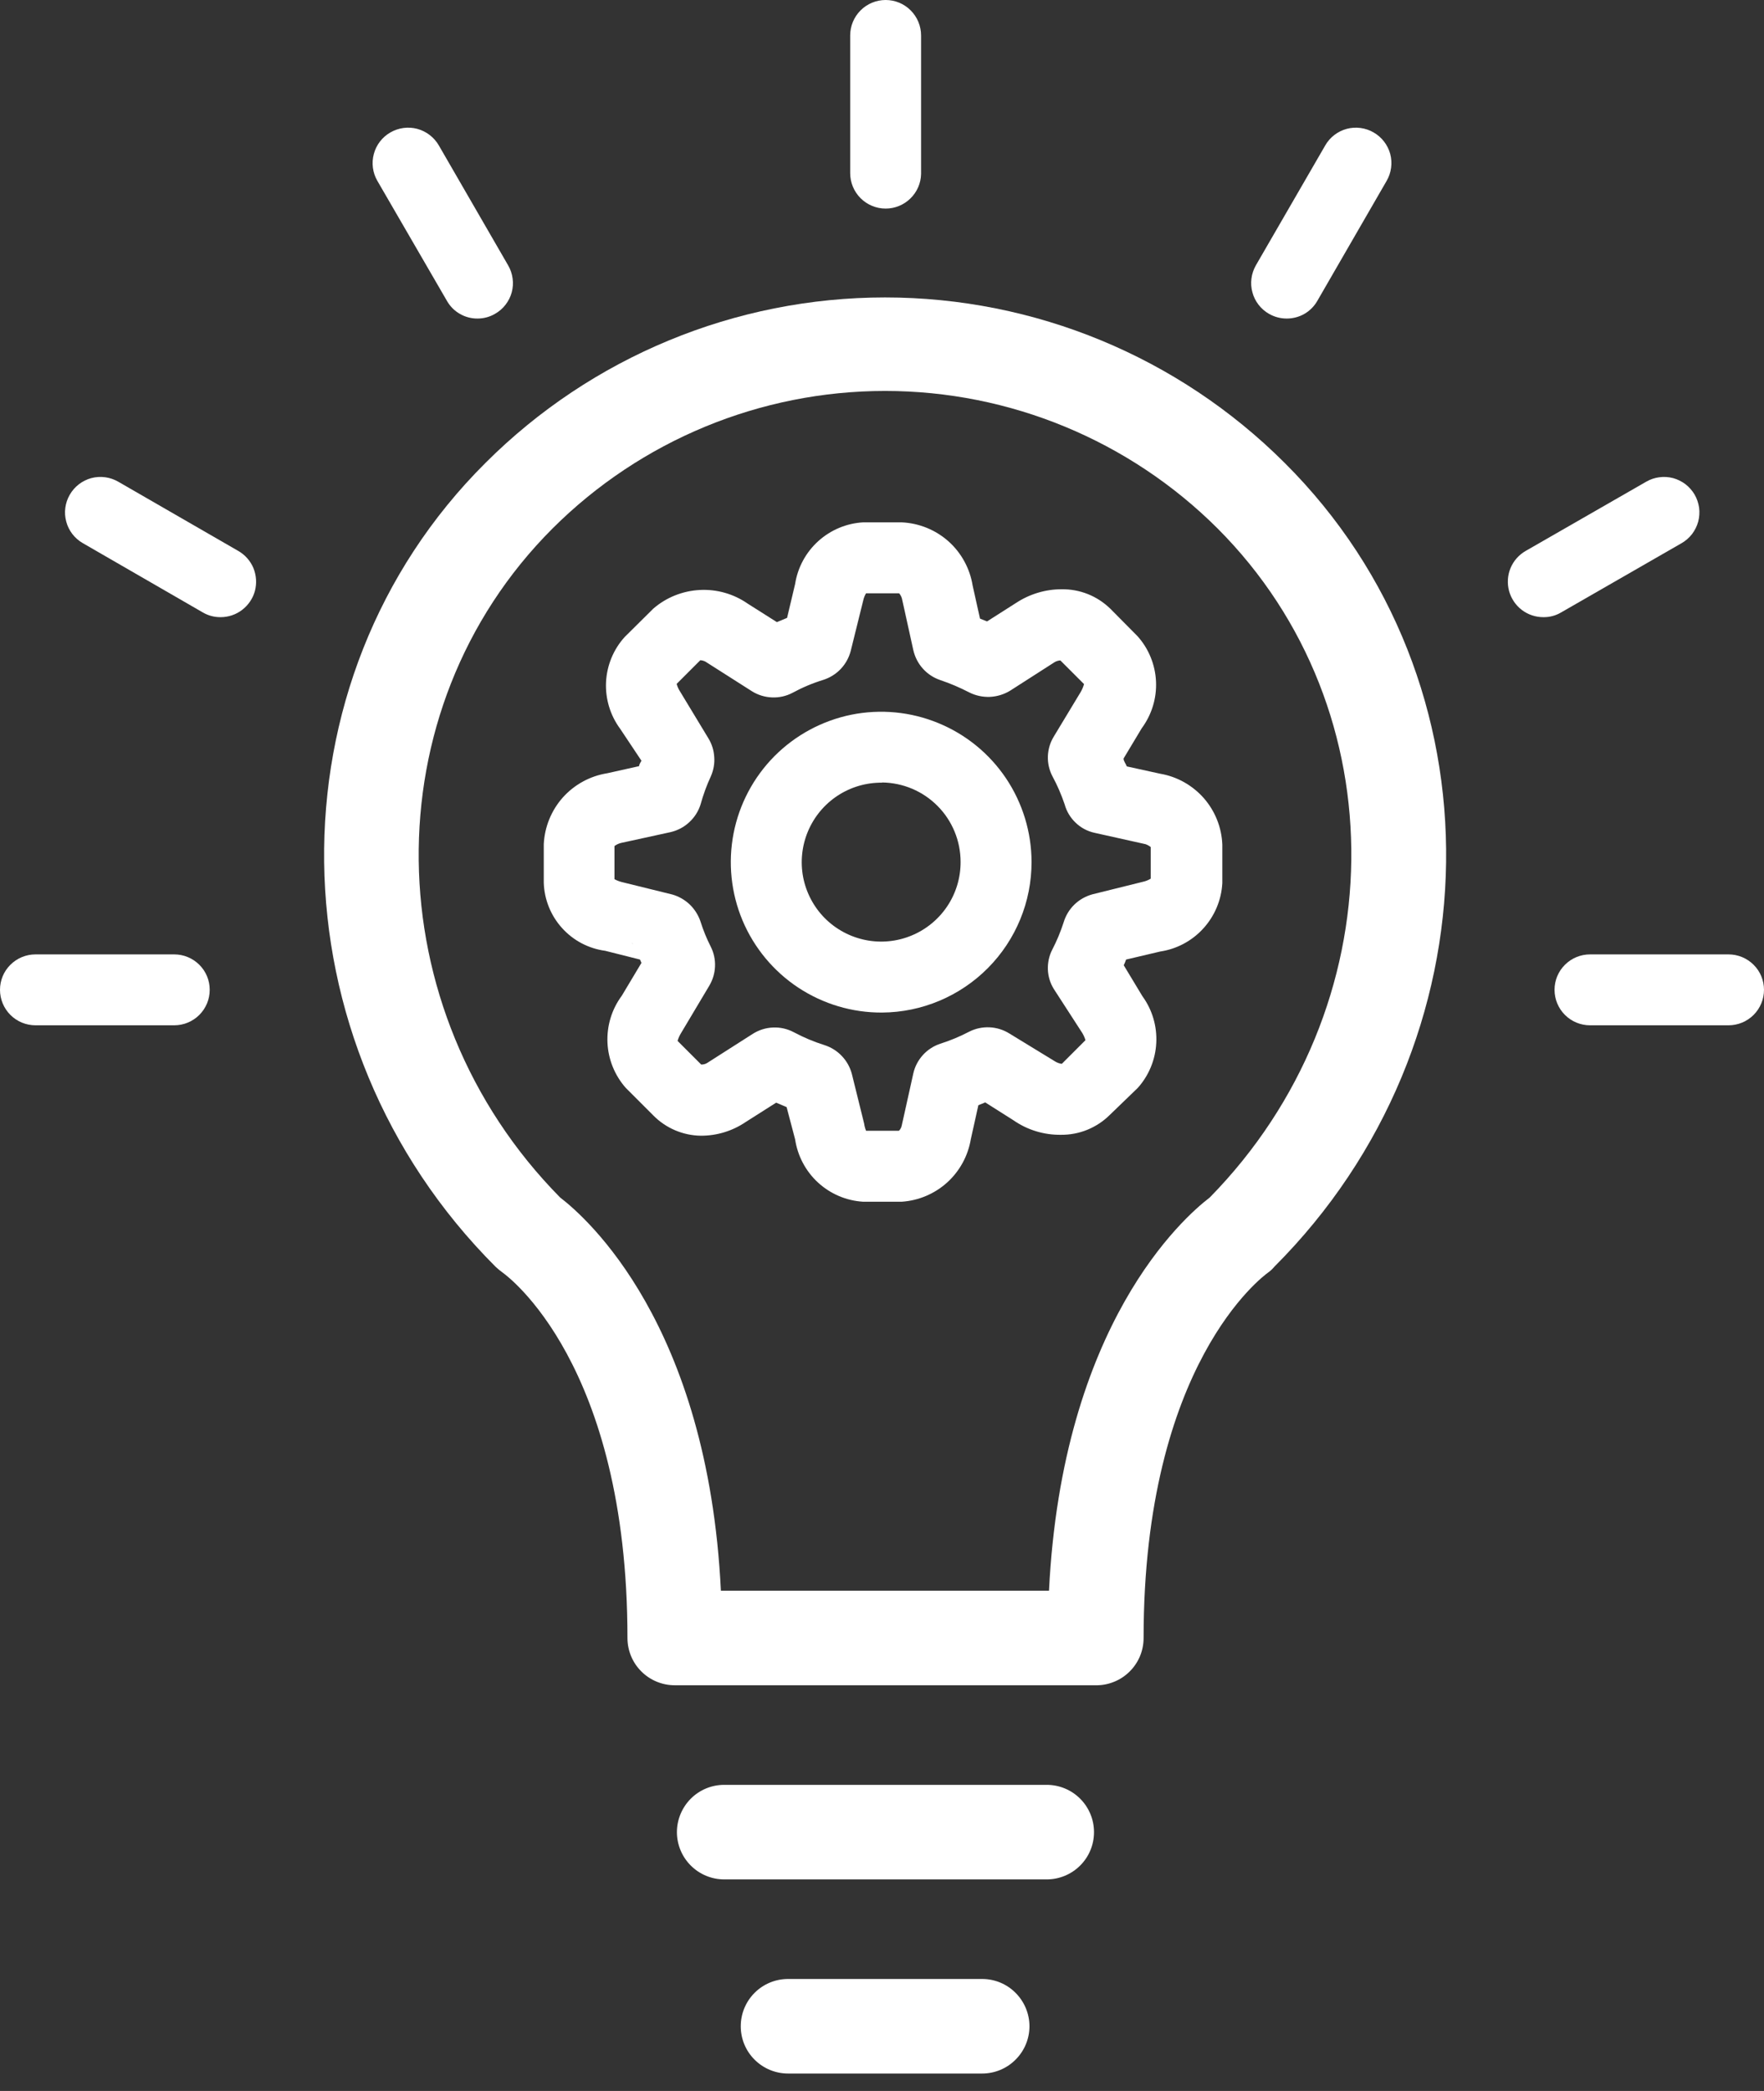
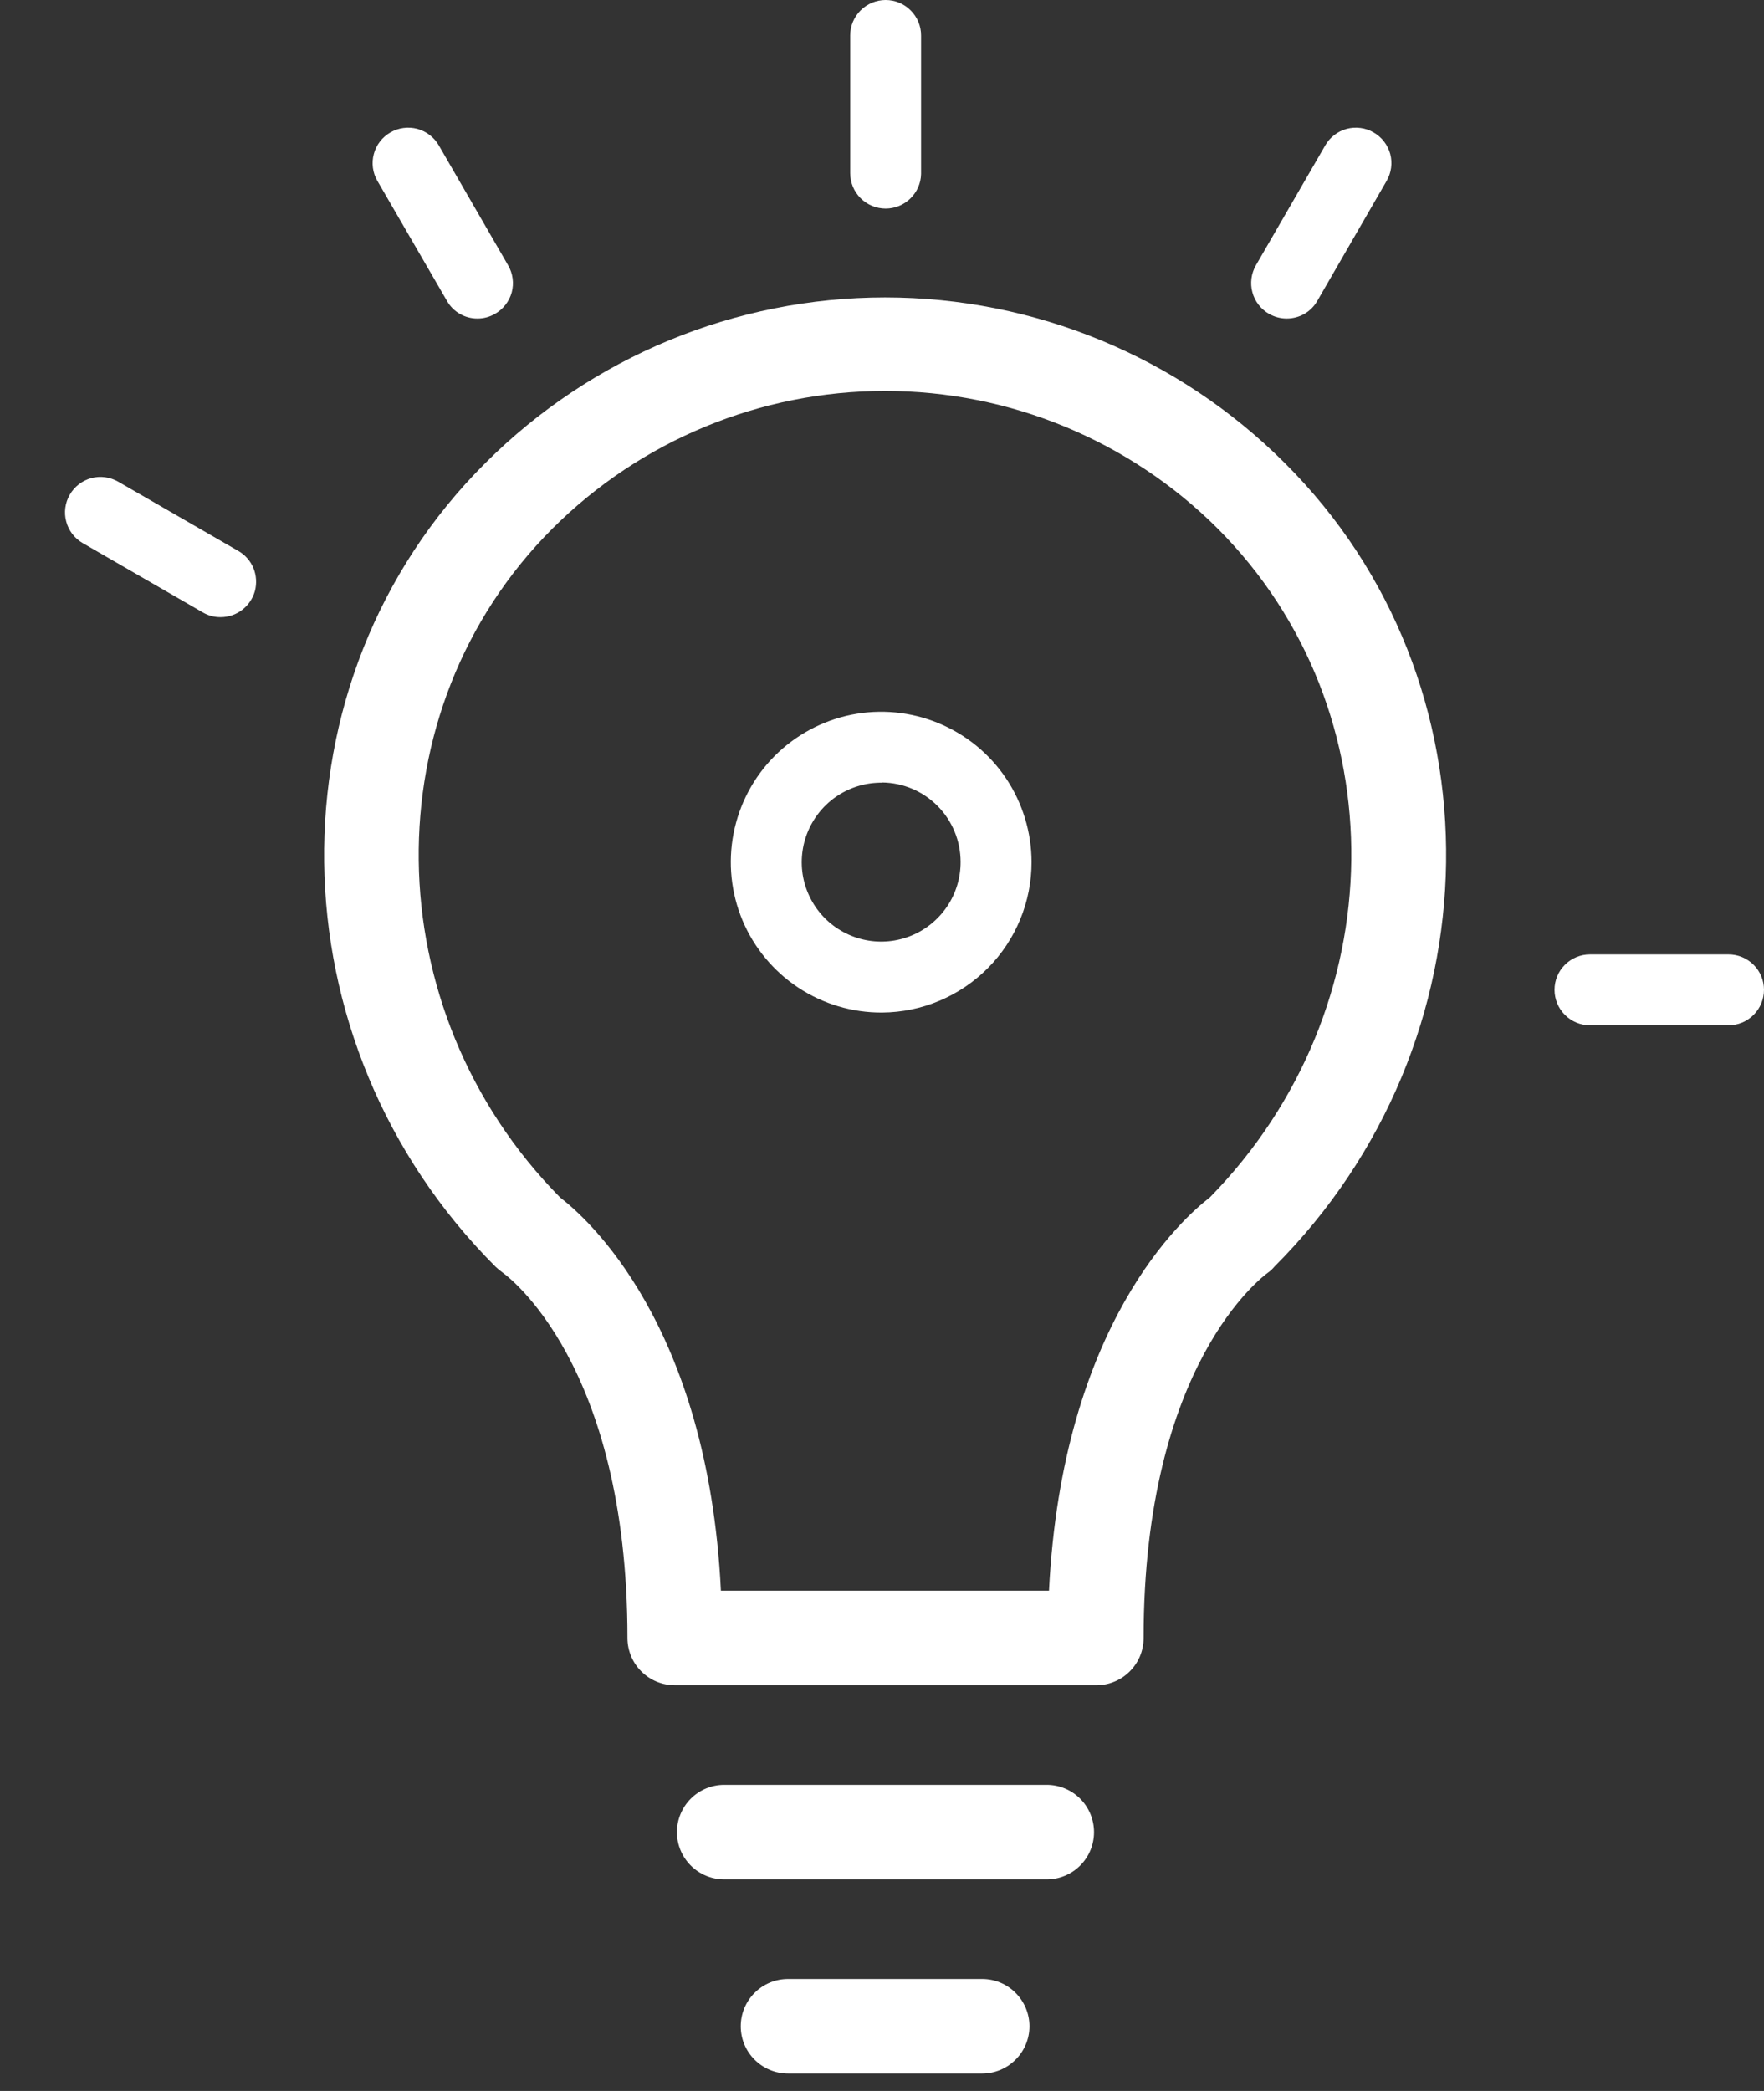
<svg xmlns="http://www.w3.org/2000/svg" width="27" height="32" viewBox="0 0 27 32" fill="none">
  <rect x="0" y="0" width="27" height="32" fill="#333333" stroke="none" />
  <path d="M16.766 25.791H10.328C10.136 25.791 9.952 25.715 9.816 25.579C9.68 25.444 9.604 25.259 9.604 25.068C9.604 20.87 7.766 19.527 7.69 19.473C7.653 19.446 7.618 19.417 7.585 19.386C4.147 15.948 4.078 10.419 7.433 7.082C9.055 5.462 11.254 4.552 13.547 4.552C15.839 4.552 18.038 5.462 19.661 7.082C23.026 10.429 22.943 15.948 19.505 19.386C19.477 19.42 19.444 19.451 19.407 19.477C19.339 19.527 17.504 20.87 17.504 25.068C17.504 25.164 17.485 25.259 17.448 25.348C17.41 25.437 17.356 25.517 17.287 25.584C17.218 25.652 17.137 25.705 17.047 25.74C16.958 25.776 16.862 25.793 16.766 25.791ZM11.034 24.344H16.056C16.259 20.262 18.116 18.633 18.517 18.326C21.358 15.431 21.412 10.867 18.637 8.088C17.286 6.74 15.455 5.983 13.547 5.983C11.638 5.983 9.808 6.74 8.457 8.088C5.678 10.867 5.736 15.449 8.573 18.326C8.974 18.633 10.835 20.262 11.034 24.344Z" fill="white" />
  <path d="M15.033 31.733H12.062C11.87 31.733 11.686 31.657 11.55 31.521C11.414 31.386 11.338 31.202 11.338 31.01C11.338 30.818 11.414 30.634 11.55 30.498C11.686 30.362 11.87 30.286 12.062 30.286H15.033C15.225 30.286 15.409 30.362 15.544 30.498C15.68 30.634 15.757 30.818 15.757 31.01C15.757 31.202 15.68 31.386 15.544 31.521C15.409 31.657 15.225 31.733 15.033 31.733Z" fill="white" />
  <path d="M16.021 28.762H11.085C10.893 28.762 10.709 28.686 10.573 28.55C10.438 28.415 10.361 28.231 10.361 28.039C10.361 27.847 10.438 27.663 10.573 27.527C10.709 27.391 10.893 27.315 11.085 27.315H16.021C16.213 27.315 16.397 27.391 16.533 27.527C16.669 27.663 16.745 27.847 16.745 28.039C16.745 28.231 16.669 28.415 16.533 28.55C16.397 28.686 16.213 28.762 16.021 28.762Z" fill="white" />
  <path d="M13.502 15.496C13.046 15.499 12.6 15.366 12.219 15.115C11.839 14.864 11.542 14.506 11.365 14.086C11.189 13.666 11.141 13.203 11.228 12.755C11.315 12.308 11.532 11.897 11.853 11.573C12.174 11.25 12.584 11.029 13.03 10.938C13.477 10.848 13.941 10.892 14.362 11.066C14.784 11.239 15.144 11.533 15.398 11.911C15.652 12.29 15.788 12.735 15.789 13.191C15.79 13.799 15.55 14.383 15.121 14.815C14.692 15.247 14.11 15.492 13.502 15.496ZM13.502 11.978C13.26 11.975 13.024 12.044 12.822 12.176C12.62 12.308 12.462 12.498 12.368 12.72C12.274 12.942 12.248 13.187 12.293 13.424C12.339 13.661 12.454 13.879 12.623 14.05C12.793 14.221 13.01 14.338 13.247 14.386C13.483 14.434 13.729 14.41 13.951 14.318C14.175 14.226 14.365 14.069 14.499 13.869C14.633 13.668 14.704 13.432 14.703 13.191C14.703 12.871 14.577 12.563 14.352 12.336C14.127 12.108 13.822 11.979 13.502 11.975V11.978Z" fill="white" />
-   <path d="M13.802 18.391H13.209C12.952 18.375 12.709 18.271 12.52 18.097C12.331 17.923 12.208 17.689 12.17 17.436L12.04 16.943L11.88 16.875L11.414 17.171C11.211 17.309 10.971 17.382 10.726 17.381C10.452 17.377 10.191 17.265 9.999 17.07L9.579 16.65C9.409 16.458 9.309 16.212 9.298 15.955C9.287 15.698 9.364 15.445 9.517 15.239L9.818 14.736L9.796 14.685L9.264 14.551C9.009 14.517 8.775 14.394 8.603 14.203C8.43 14.012 8.331 13.766 8.323 13.509V12.919C8.336 12.654 8.439 12.402 8.615 12.204C8.792 12.007 9.031 11.876 9.293 11.834L9.782 11.725C9.782 11.7 9.803 11.671 9.818 11.642L9.492 11.153C9.34 10.947 9.264 10.695 9.276 10.439C9.289 10.183 9.389 9.939 9.561 9.749L9.999 9.315C10.197 9.143 10.447 9.043 10.71 9.029C10.972 9.015 11.231 9.089 11.446 9.239L11.891 9.521L12.047 9.456L12.17 8.938C12.209 8.686 12.334 8.454 12.524 8.282C12.714 8.11 12.957 8.008 13.212 7.994H13.802C14.067 8.006 14.32 8.109 14.518 8.285C14.716 8.462 14.846 8.702 14.888 8.964L15 9.467L15.108 9.51L15.557 9.224C15.763 9.09 16.003 9.018 16.248 9.018C16.386 9.016 16.523 9.041 16.651 9.092C16.779 9.143 16.895 9.219 16.994 9.315L17.41 9.735C17.582 9.926 17.682 10.172 17.694 10.429C17.706 10.686 17.628 10.939 17.475 11.146L17.197 11.609C17.197 11.649 17.233 11.689 17.247 11.729L17.758 11.841C18.017 11.885 18.252 12.018 18.426 12.215C18.599 12.413 18.699 12.664 18.709 12.926V13.516C18.695 13.773 18.592 14.018 18.419 14.208C18.246 14.399 18.012 14.524 17.758 14.562L17.236 14.685C17.226 14.715 17.214 14.744 17.2 14.772L17.486 15.246C17.637 15.453 17.711 15.705 17.698 15.961C17.685 16.216 17.585 16.46 17.414 16.65L16.983 17.066C16.885 17.163 16.768 17.239 16.64 17.291C16.512 17.343 16.375 17.368 16.238 17.367C15.979 17.37 15.726 17.293 15.514 17.146L15.08 16.871L14.975 16.914L14.859 17.436C14.816 17.691 14.688 17.924 14.497 18.097C14.305 18.27 14.06 18.374 13.802 18.391ZM13.256 17.305H13.759C13.781 17.284 13.796 17.256 13.802 17.226L13.979 16.429C14.002 16.324 14.053 16.227 14.125 16.147C14.197 16.067 14.29 16.007 14.392 15.973C14.544 15.925 14.692 15.863 14.834 15.789C14.93 15.74 15.038 15.717 15.147 15.722C15.255 15.727 15.36 15.76 15.452 15.818L16.151 16.245C16.182 16.264 16.216 16.276 16.252 16.281L16.614 15.919C16.603 15.881 16.587 15.845 16.567 15.811L16.129 15.134C16.074 15.045 16.043 14.943 16.039 14.839C16.035 14.734 16.057 14.63 16.104 14.537C16.175 14.401 16.234 14.259 16.281 14.113C16.312 14.01 16.369 13.917 16.446 13.842C16.523 13.768 16.619 13.714 16.723 13.686L17.493 13.495C17.535 13.486 17.576 13.47 17.613 13.447V12.963C17.589 12.944 17.562 12.929 17.533 12.919L16.752 12.745C16.643 12.721 16.544 12.668 16.464 12.591C16.384 12.515 16.325 12.418 16.296 12.311C16.245 12.161 16.183 12.016 16.107 11.877C16.059 11.783 16.035 11.678 16.039 11.572C16.043 11.466 16.074 11.363 16.129 11.273L16.542 10.589C16.564 10.551 16.581 10.511 16.592 10.469L16.23 10.107C16.2 10.109 16.17 10.117 16.143 10.133L15.46 10.571C15.366 10.628 15.259 10.66 15.15 10.665C15.04 10.669 14.931 10.645 14.834 10.596C14.691 10.522 14.544 10.459 14.392 10.408C14.289 10.373 14.197 10.313 14.125 10.232C14.053 10.152 14.003 10.054 13.979 9.948L13.809 9.177C13.803 9.141 13.786 9.107 13.762 9.08H13.256C13.235 9.114 13.221 9.152 13.212 9.192L13.021 9.963C12.994 10.065 12.942 10.16 12.869 10.237C12.796 10.314 12.705 10.371 12.604 10.404C12.44 10.454 12.281 10.521 12.13 10.603C12.033 10.654 11.925 10.678 11.816 10.673C11.706 10.669 11.6 10.636 11.508 10.578L10.82 10.14C10.791 10.118 10.755 10.106 10.719 10.104L10.357 10.466C10.367 10.504 10.383 10.541 10.404 10.574L10.842 11.298C10.895 11.384 10.926 11.482 10.932 11.583C10.94 11.683 10.922 11.784 10.882 11.877C10.817 12.017 10.764 12.162 10.723 12.311C10.69 12.416 10.63 12.51 10.549 12.584C10.469 12.659 10.37 12.71 10.263 12.735L9.503 12.901C9.468 12.91 9.434 12.926 9.405 12.948V13.455C9.44 13.474 9.476 13.488 9.514 13.498L10.292 13.69C10.392 13.719 10.484 13.772 10.559 13.844C10.634 13.917 10.69 14.007 10.723 14.106C10.764 14.237 10.816 14.364 10.878 14.486C10.926 14.581 10.949 14.686 10.944 14.792C10.94 14.897 10.908 15 10.853 15.091L10.422 15.814C10.4 15.85 10.383 15.889 10.371 15.93L10.733 16.292C10.764 16.292 10.794 16.285 10.82 16.27L11.522 15.822C11.615 15.763 11.722 15.729 11.832 15.725C11.942 15.72 12.051 15.745 12.148 15.796C12.3 15.877 12.459 15.944 12.622 15.995C12.723 16.028 12.814 16.085 12.887 16.163C12.96 16.24 13.012 16.334 13.039 16.437L13.227 17.197C13.232 17.234 13.242 17.27 13.256 17.305ZM9.669 14.439C9.669 14.439 9.688 14.443 9.688 14.439H9.669Z" fill="white" />
  <path d="M13.556 3.192C13.412 3.192 13.274 3.135 13.172 3.033C13.07 2.931 13.013 2.793 13.013 2.649V0.543C13.013 0.399 13.07 0.261 13.172 0.159C13.274 0.057 13.412 0 13.556 0C13.7 0 13.838 0.057 13.939 0.159C14.041 0.261 14.098 0.399 14.098 0.543V2.663C14.095 2.805 14.036 2.939 13.934 3.038C13.833 3.137 13.697 3.192 13.556 3.192Z" fill="white" />
  <path d="M7.31 4.875C7.215 4.876 7.12 4.851 7.038 4.803C6.955 4.756 6.887 4.686 6.84 4.603L5.776 2.768C5.704 2.644 5.684 2.495 5.722 2.356C5.759 2.217 5.85 2.099 5.975 2.027C6.1 1.955 6.248 1.935 6.387 1.972C6.526 2.01 6.645 2.101 6.717 2.226L7.777 4.06C7.813 4.122 7.837 4.19 7.846 4.261C7.856 4.332 7.851 4.404 7.833 4.473C7.814 4.542 7.782 4.607 7.738 4.663C7.695 4.72 7.64 4.767 7.578 4.802C7.497 4.85 7.404 4.875 7.31 4.875Z" fill="white" />
  <path d="M3.377 9.445C3.281 9.446 3.187 9.421 3.105 9.373L1.267 8.312C1.142 8.24 1.051 8.122 1.014 7.983C0.976 7.844 0.996 7.695 1.068 7.571C1.14 7.446 1.258 7.355 1.397 7.317C1.537 7.28 1.685 7.3 1.81 7.372L3.648 8.432C3.752 8.492 3.833 8.584 3.879 8.694C3.924 8.805 3.932 8.927 3.902 9.043C3.871 9.158 3.802 9.26 3.707 9.333C3.613 9.406 3.496 9.445 3.377 9.445Z" fill="white" />
-   <path d="M2.667 15.691H0.543C0.399 15.691 0.261 15.634 0.159 15.532C0.057 15.43 0 15.292 0 15.148C0 15.004 0.057 14.866 0.159 14.765C0.261 14.663 0.399 14.606 0.543 14.606H2.667C2.811 14.606 2.949 14.663 3.051 14.765C3.153 14.866 3.21 15.004 3.21 15.148C3.21 15.292 3.153 15.43 3.051 15.532C2.949 15.634 2.811 15.691 2.667 15.691Z" fill="white" />
  <path d="M19.694 4.875C19.598 4.875 19.505 4.85 19.422 4.802C19.36 4.767 19.306 4.719 19.263 4.663C19.219 4.606 19.187 4.541 19.169 4.472C19.15 4.404 19.146 4.332 19.155 4.261C19.164 4.19 19.188 4.122 19.223 4.06L20.284 2.226C20.355 2.101 20.474 2.01 20.613 1.972C20.752 1.935 20.901 1.955 21.025 2.027C21.15 2.099 21.241 2.217 21.279 2.356C21.316 2.495 21.296 2.644 21.224 2.768L20.164 4.603C20.117 4.686 20.049 4.755 19.966 4.803C19.883 4.851 19.789 4.875 19.694 4.875Z" fill="white" />
-   <path d="M23.626 9.445C23.506 9.446 23.389 9.407 23.294 9.335C23.198 9.262 23.13 9.16 23.098 9.045C23.067 8.929 23.074 8.806 23.12 8.695C23.166 8.584 23.247 8.492 23.351 8.432L25.197 7.372C25.259 7.336 25.327 7.313 25.397 7.304C25.468 7.294 25.54 7.299 25.609 7.317C25.678 7.336 25.742 7.368 25.799 7.411C25.855 7.455 25.903 7.509 25.939 7.571C25.974 7.632 25.997 7.701 26.007 7.771C26.016 7.842 26.011 7.914 25.993 7.983C25.974 8.052 25.942 8.116 25.899 8.173C25.855 8.229 25.801 8.277 25.74 8.312L23.894 9.373C23.813 9.421 23.72 9.446 23.626 9.445Z" fill="white" />
  <path d="M26.457 15.691H24.337C24.193 15.691 24.055 15.634 23.953 15.532C23.851 15.43 23.794 15.292 23.794 15.148C23.794 15.004 23.851 14.866 23.953 14.765C24.055 14.663 24.193 14.606 24.337 14.606H26.457C26.601 14.606 26.739 14.663 26.841 14.765C26.943 14.866 27 15.004 27 15.148C27 15.292 26.943 15.43 26.841 15.532C26.739 15.634 26.601 15.691 26.457 15.691Z" fill="white" />
</svg>